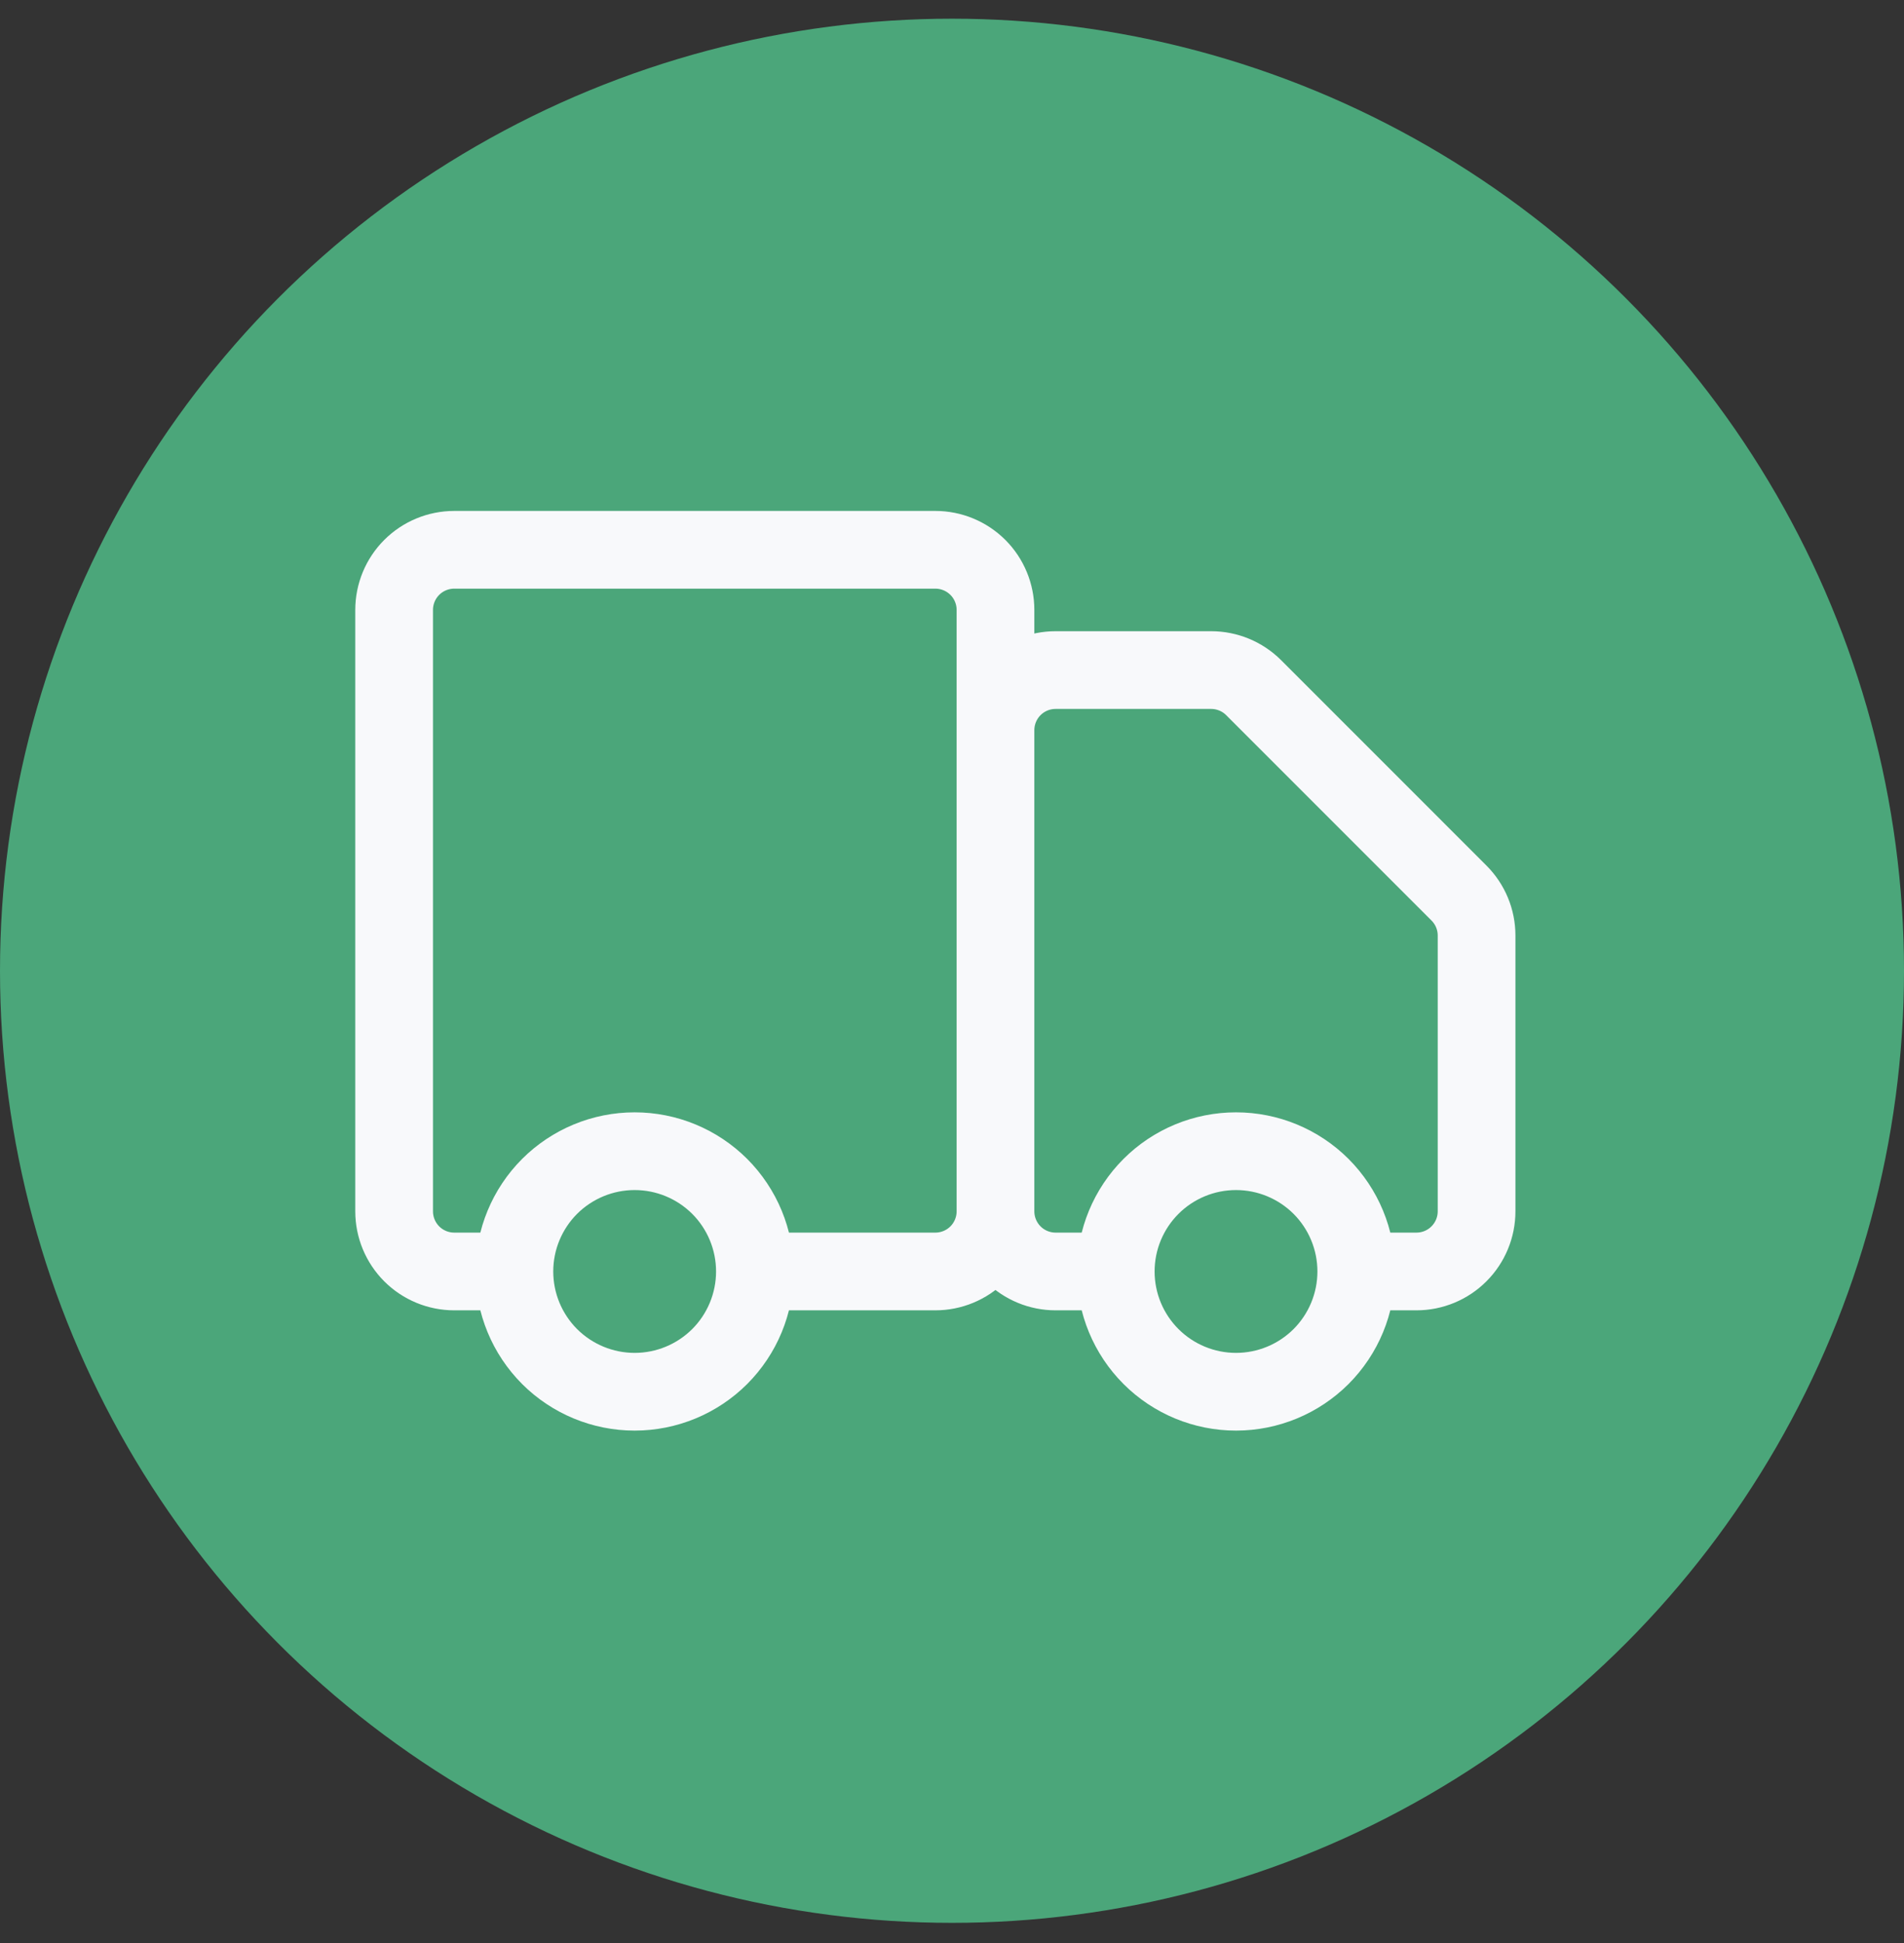
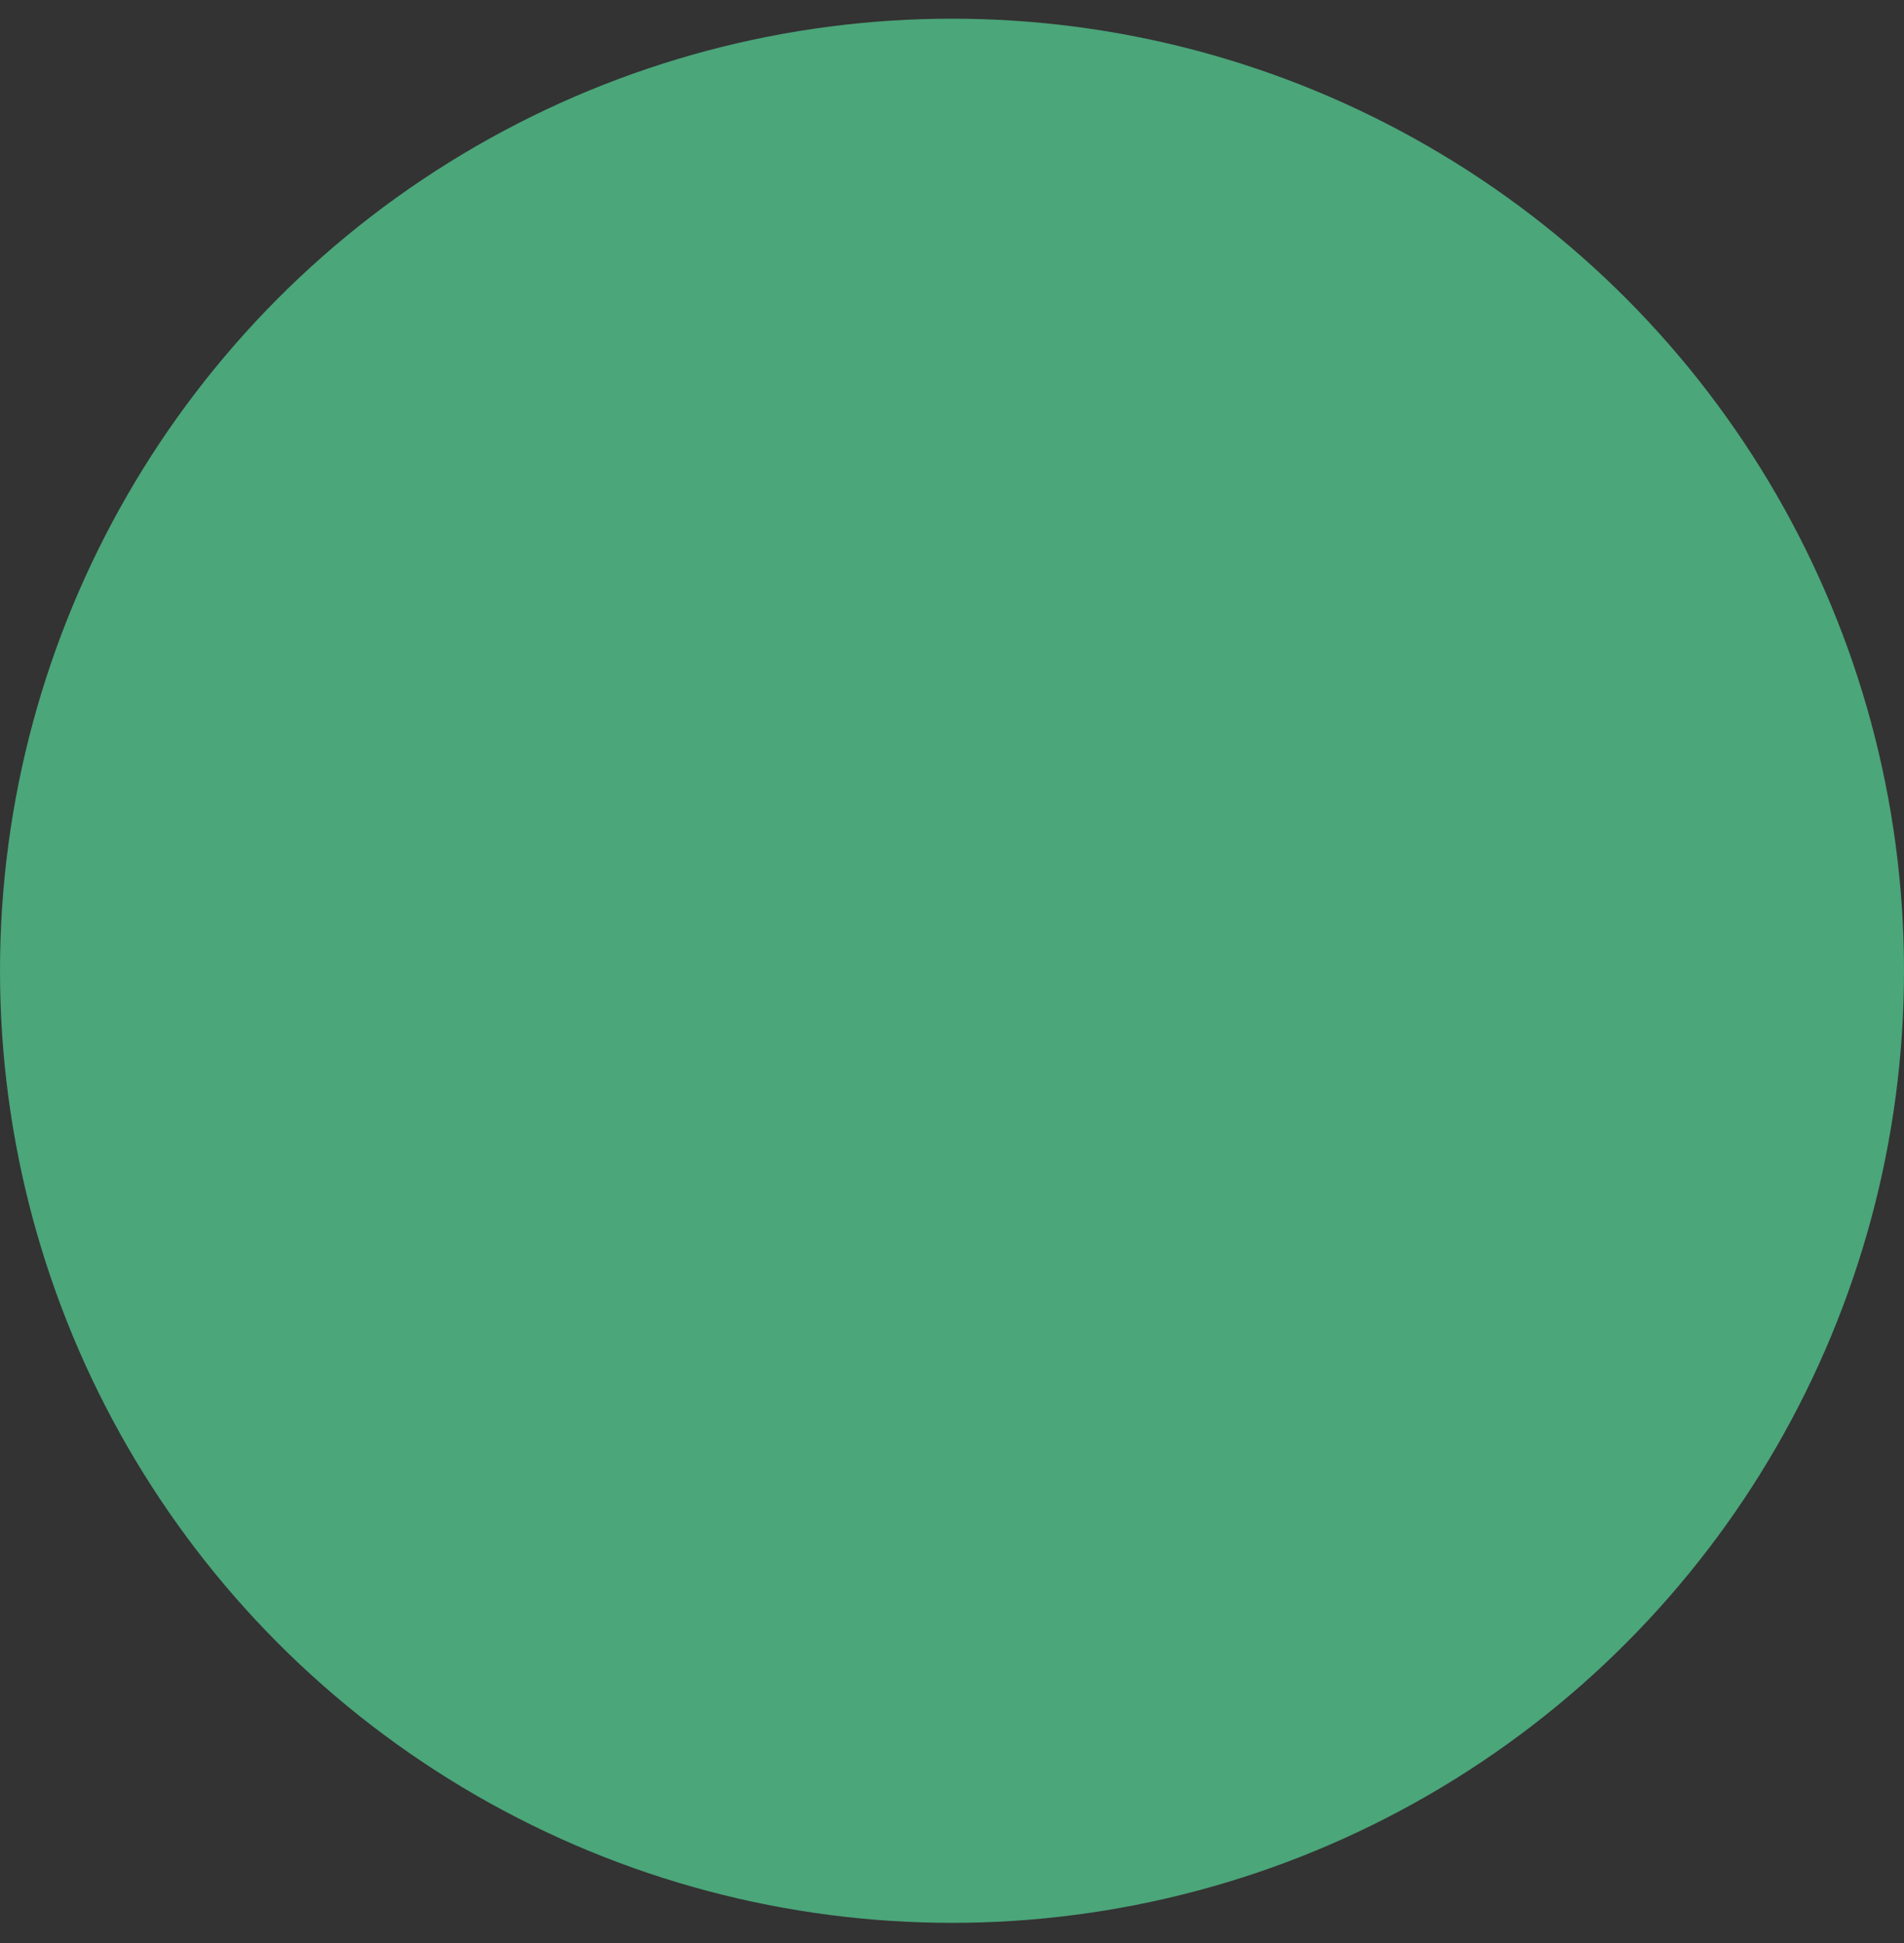
<svg xmlns="http://www.w3.org/2000/svg" width="49" height="50" viewBox="0 0 49 50" fill="none">
  <rect x="0" y="0" width="49" height="50" fill="#333333" stroke="none" />
  <circle cx="24.5" cy="24.981" r="24.5" fill="#4ba67a" />
-   <path d="M25.619 31.171V15.695C25.619 15.285 25.456 14.891 25.166 14.601C24.875 14.311 24.482 14.148 24.071 14.148H11.69C11.28 14.148 10.886 14.311 10.596 14.601C10.306 14.891 10.143 15.285 10.143 15.695V31.171C10.143 31.582 10.306 31.975 10.596 32.266C10.886 32.556 11.28 32.719 11.69 32.719H13.238M25.619 31.171C25.619 31.582 25.456 31.975 25.166 32.266C24.875 32.556 24.482 32.719 24.071 32.719H19.428M25.619 31.171V18.79C25.619 18.38 25.782 17.986 26.072 17.696C26.362 17.406 26.756 17.243 27.166 17.243H31.169C31.579 17.243 31.973 17.406 32.263 17.696L37.546 22.98C37.837 23.27 38 23.663 38 24.074V31.171C38 31.582 37.837 31.975 37.546 32.266C37.256 32.556 36.863 32.719 36.452 32.719H34.904M25.619 31.171C25.619 31.582 25.782 31.975 26.072 32.266C26.362 32.556 26.756 32.719 27.166 32.719H28.714M13.238 32.719C13.238 33.54 13.564 34.327 14.144 34.908C14.725 35.488 15.512 35.814 16.333 35.814C17.154 35.814 17.941 35.488 18.522 34.908C19.102 34.327 19.428 33.54 19.428 32.719M13.238 32.719C13.238 31.898 13.564 31.111 14.144 30.53C14.725 29.95 15.512 29.624 16.333 29.624C17.154 29.624 17.941 29.95 18.522 30.53C19.102 31.111 19.428 31.898 19.428 32.719M34.904 32.719C34.904 33.54 34.578 34.327 33.998 34.908C33.417 35.488 32.63 35.814 31.809 35.814C30.988 35.814 30.201 35.488 29.621 34.908C29.04 34.327 28.714 33.54 28.714 32.719M34.904 32.719C34.904 31.898 34.578 31.111 33.998 30.53C33.417 29.95 32.63 29.624 31.809 29.624C30.988 29.624 30.201 29.95 29.621 30.53C29.04 31.111 28.714 31.898 28.714 32.719" stroke="#F8F9FB" stroke-width="2" stroke-linecap="round" stroke-linejoin="round" />
</svg>